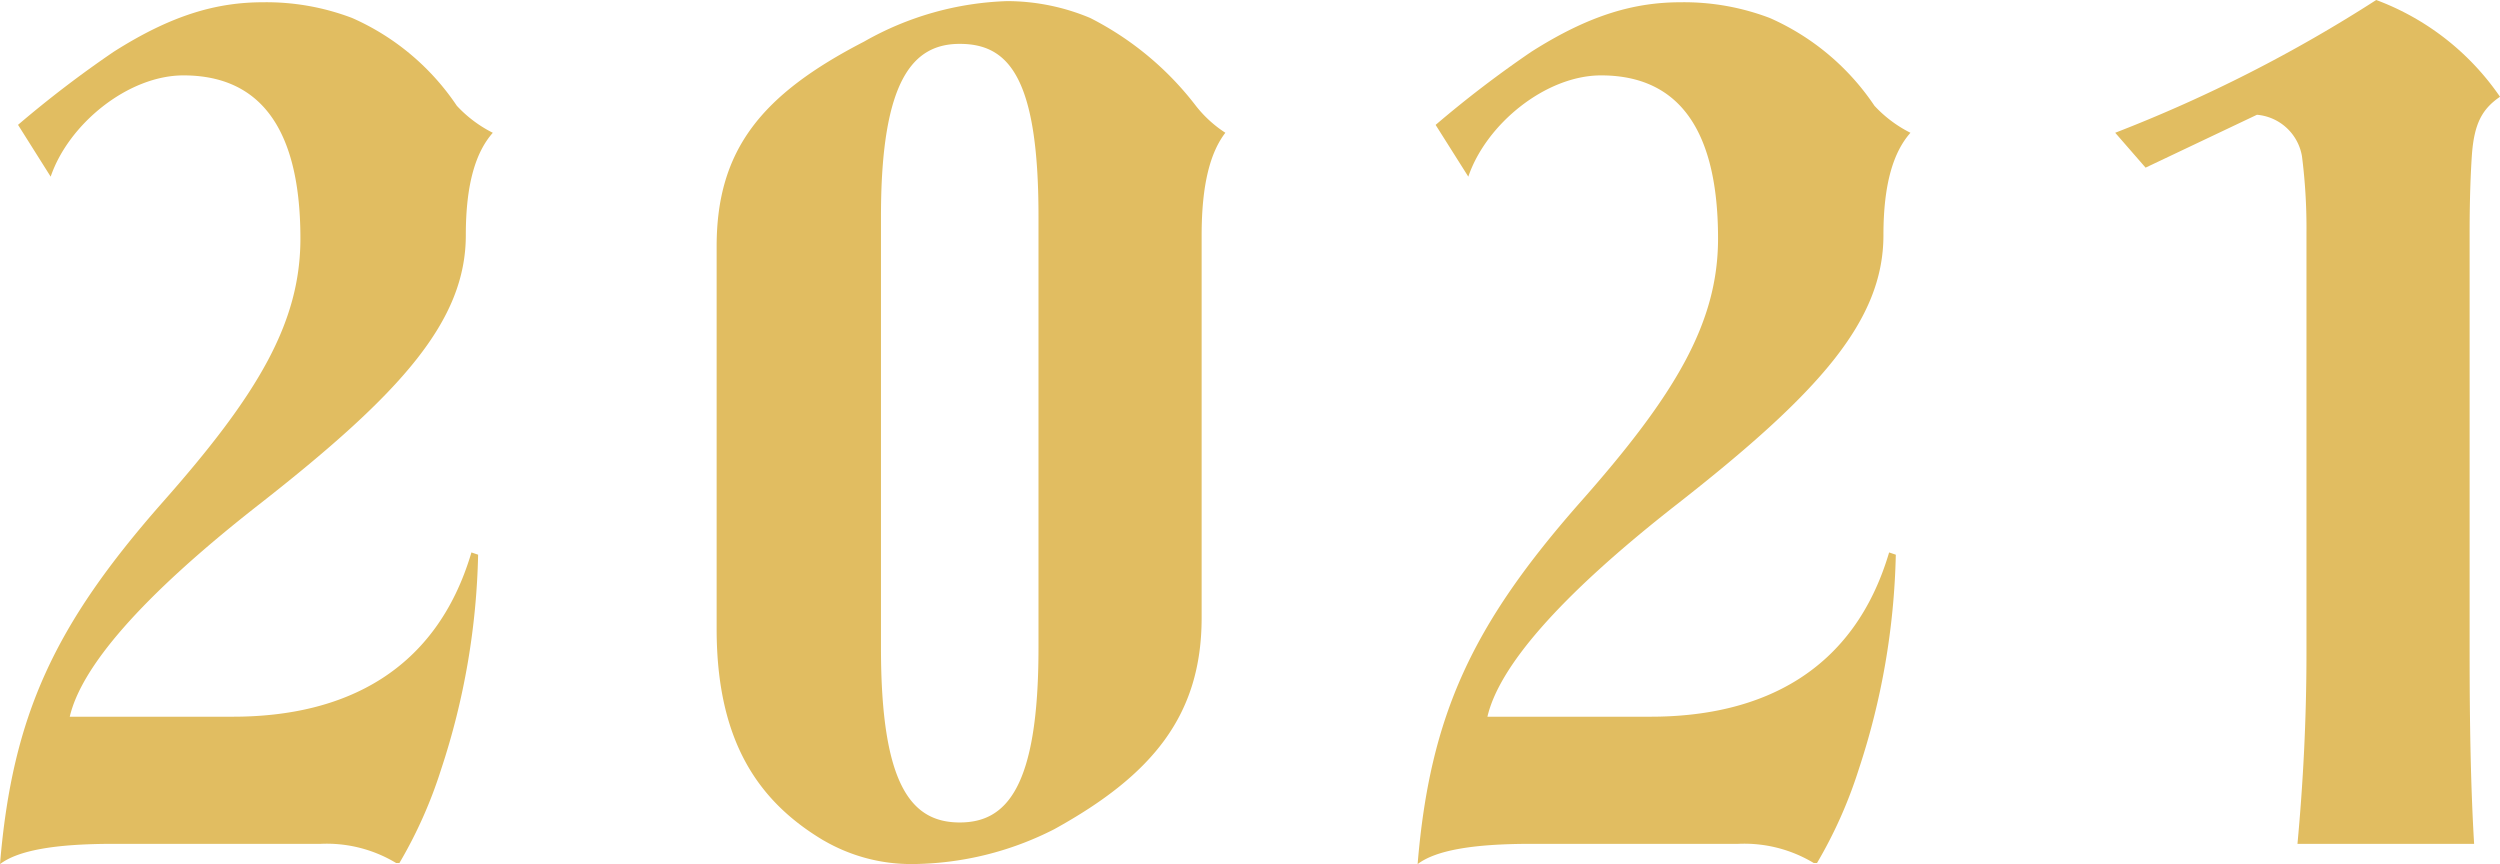
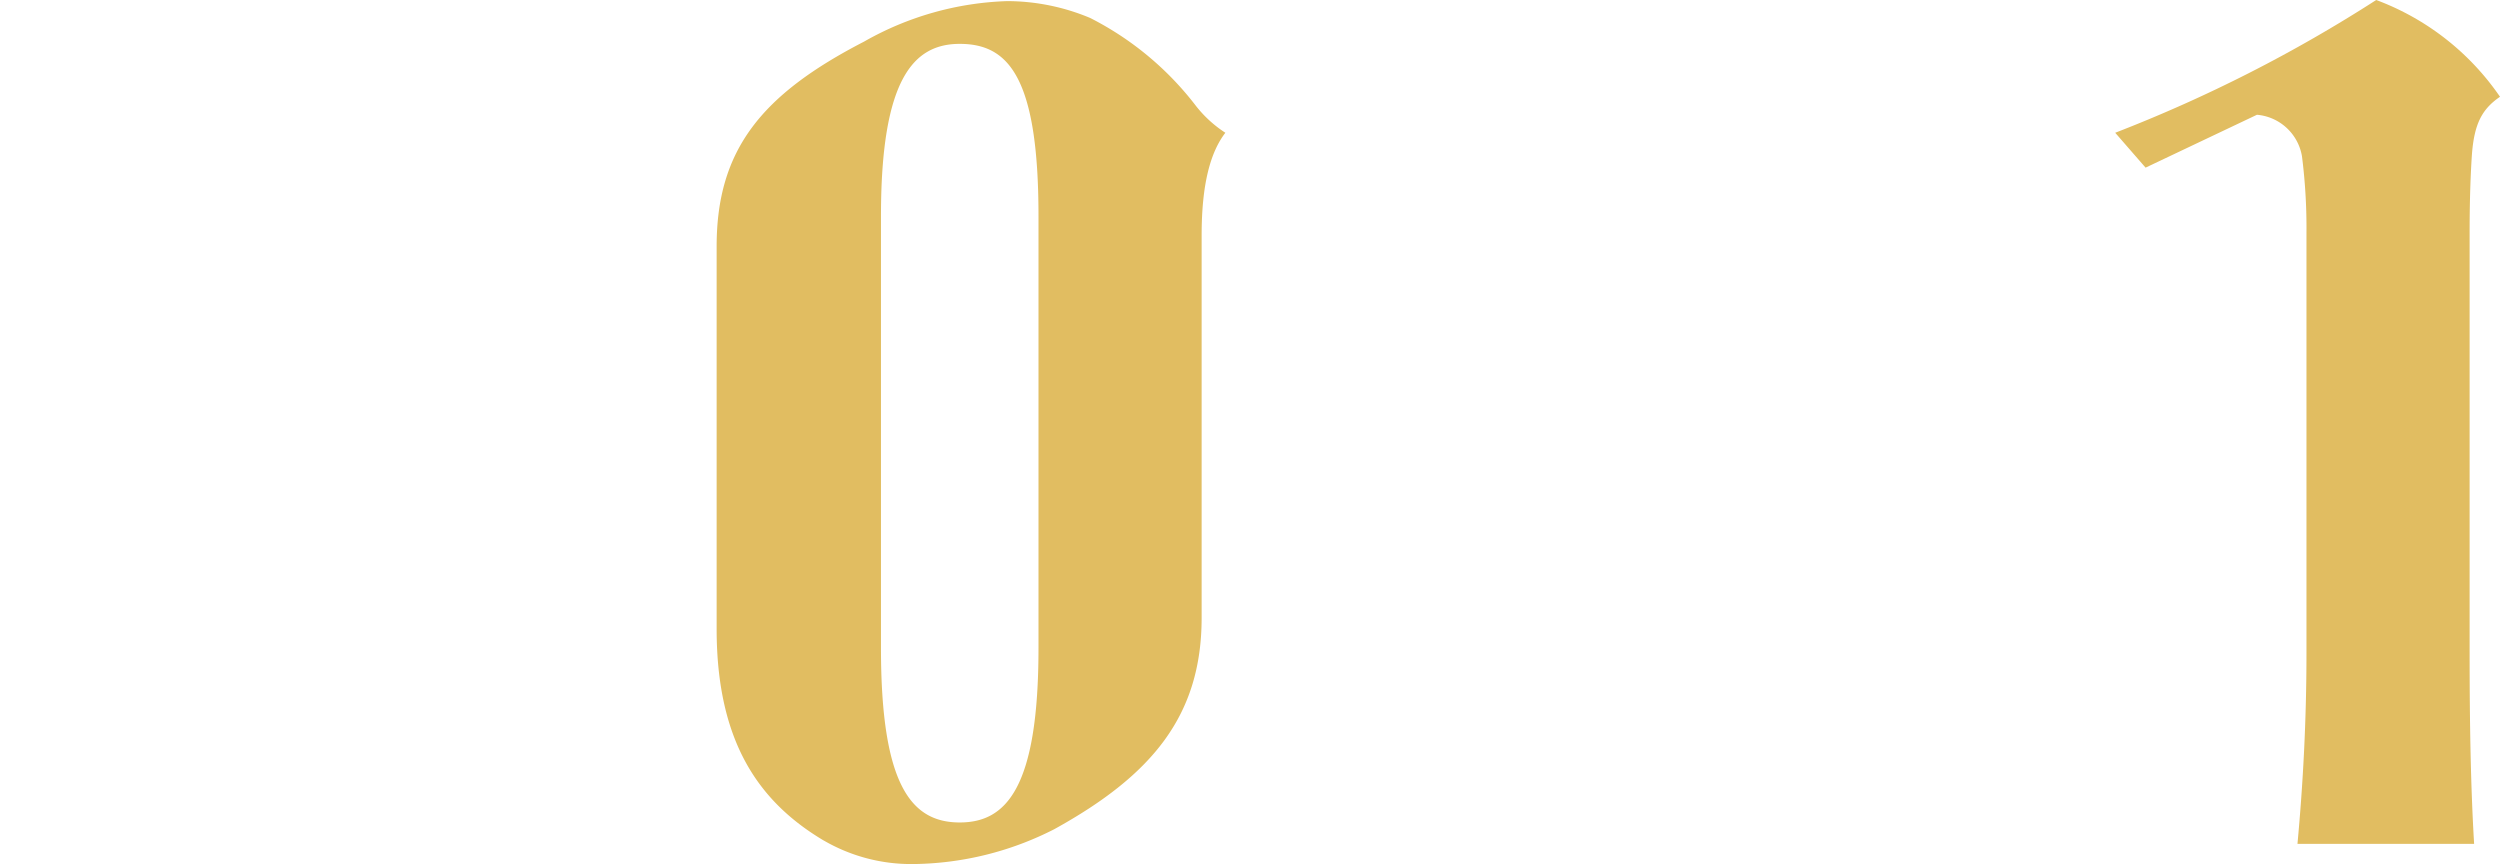
<svg xmlns="http://www.w3.org/2000/svg" id="グループ_29702" data-name="グループ 29702" width="149.587" height="51.703" viewBox="0 0 149.587 51.703">
  <defs>
    <clipPath id="clip-path">
      <rect id="長方形_59607" data-name="長方形 59607" width="149.587" height="51.703" transform="translate(0 0)" fill="#e1bd61" />
    </clipPath>
  </defs>
  <g id="グループ_29694" data-name="グループ 29694" clip-path="url(#clip-path)">
-     <path id="パス_84618" data-name="パス 84618" d="M9.694,30.093c5.723-6.463,8.281-10.771,8.281-15.82,0-7.137-2.828-9.762-7-9.762-3.3,0-6.866,2.895-7.943,6.059l-1.953-3.1A66.273,66.273,0,0,1,6.8,3.1C10.3.875,12.993.135,15.754.135a14.439,14.439,0,0,1,5.318.942,14.646,14.646,0,0,1,6.261,5.251,7.541,7.541,0,0,0,2.154,1.617c-1.01,1.144-1.615,3.029-1.615,6.126,0,5.116-3.838,9.424-12.253,16.022-7.338,5.723-10.772,9.9-11.445,12.791h9.761c6.733,0,12.186-2.76,14.273-9.829l.4.135A43.739,43.739,0,0,1,26.39,46.048,27.183,27.183,0,0,1,23.9,51.636h-.2a8.048,8.048,0,0,0-4.51-1.145H6.8c-3.568,0-5.722.4-6.8,1.212.741-8.954,3.3-14.339,9.694-21.61" fill="#e1bd61" />
    <path id="パス_84619" data-name="パス 84619" d="M49.28,50.289c-3.837-2.289-6.4-5.857-6.4-12.657V14.743c0-5.789,2.692-9.088,8.819-12.252A18.466,18.466,0,0,1,60.253.067a12.886,12.886,0,0,1,4.982,1.01A18.524,18.524,0,0,1,71.5,6.26a7.21,7.21,0,0,0,1.819,1.684C72.439,9.089,71.9,10.973,71.9,14.07V36.96c0,5.856-2.962,9.424-8.82,12.656A18.946,18.946,0,0,1,54.665,51.7a10.415,10.415,0,0,1-5.385-1.414M62.138,38.777V12.925c0-8.347-1.817-10.3-4.713-10.3-2.76,0-4.712,2.087-4.712,10.3V38.777c0,8.213,1.818,10.435,4.712,10.435,2.761,0,4.713-2.02,4.713-10.435" fill="#e1bd61" />
-     <path id="パス_84620" data-name="パス 84620" d="M94.518,30.093c5.723-6.463,8.281-10.771,8.281-15.82,0-7.137-2.828-9.762-7-9.762-3.3,0-6.866,2.895-7.943,6.059L85.9,7.473A66.273,66.273,0,0,1,91.623,3.1C95.124.875,97.817.135,100.578.135a14.439,14.439,0,0,1,5.318.942,14.646,14.646,0,0,1,6.261,5.251,7.541,7.541,0,0,0,2.154,1.617c-1.01,1.144-1.616,3.029-1.616,6.126,0,5.116-3.837,9.424-12.252,16.022C93.105,35.816,89.671,39.989,89,42.884h9.762c6.733,0,12.186-2.76,14.273-9.829l.4.135a43.739,43.739,0,0,1-2.222,12.858,27.236,27.236,0,0,1-2.491,5.588h-.2a8.048,8.048,0,0,0-4.51-1.145H91.623c-3.568,0-5.722.4-6.8,1.212.741-8.954,3.3-14.339,9.694-21.61" fill="#e1bd61" />
    <path id="パス_84621" data-name="パス 84621" d="M137.469,50.491c.337-3.636.538-7.405.538-11.444V13.935a33.947,33.947,0,0,0-.268-4.578,2.991,2.991,0,0,0-2.694-2.49l-6.665,3.164-1.817-2.087A86.65,86.65,0,0,0,142.181,0a15.569,15.569,0,0,1,7.406,5.79c-1.077.74-1.549,1.615-1.683,3.5-.068,1.01-.135,2.558-.135,4.645V39.047c0,4.241.067,8.078.269,11.444Z" fill="#e1bd61" />
  </g>
</svg>